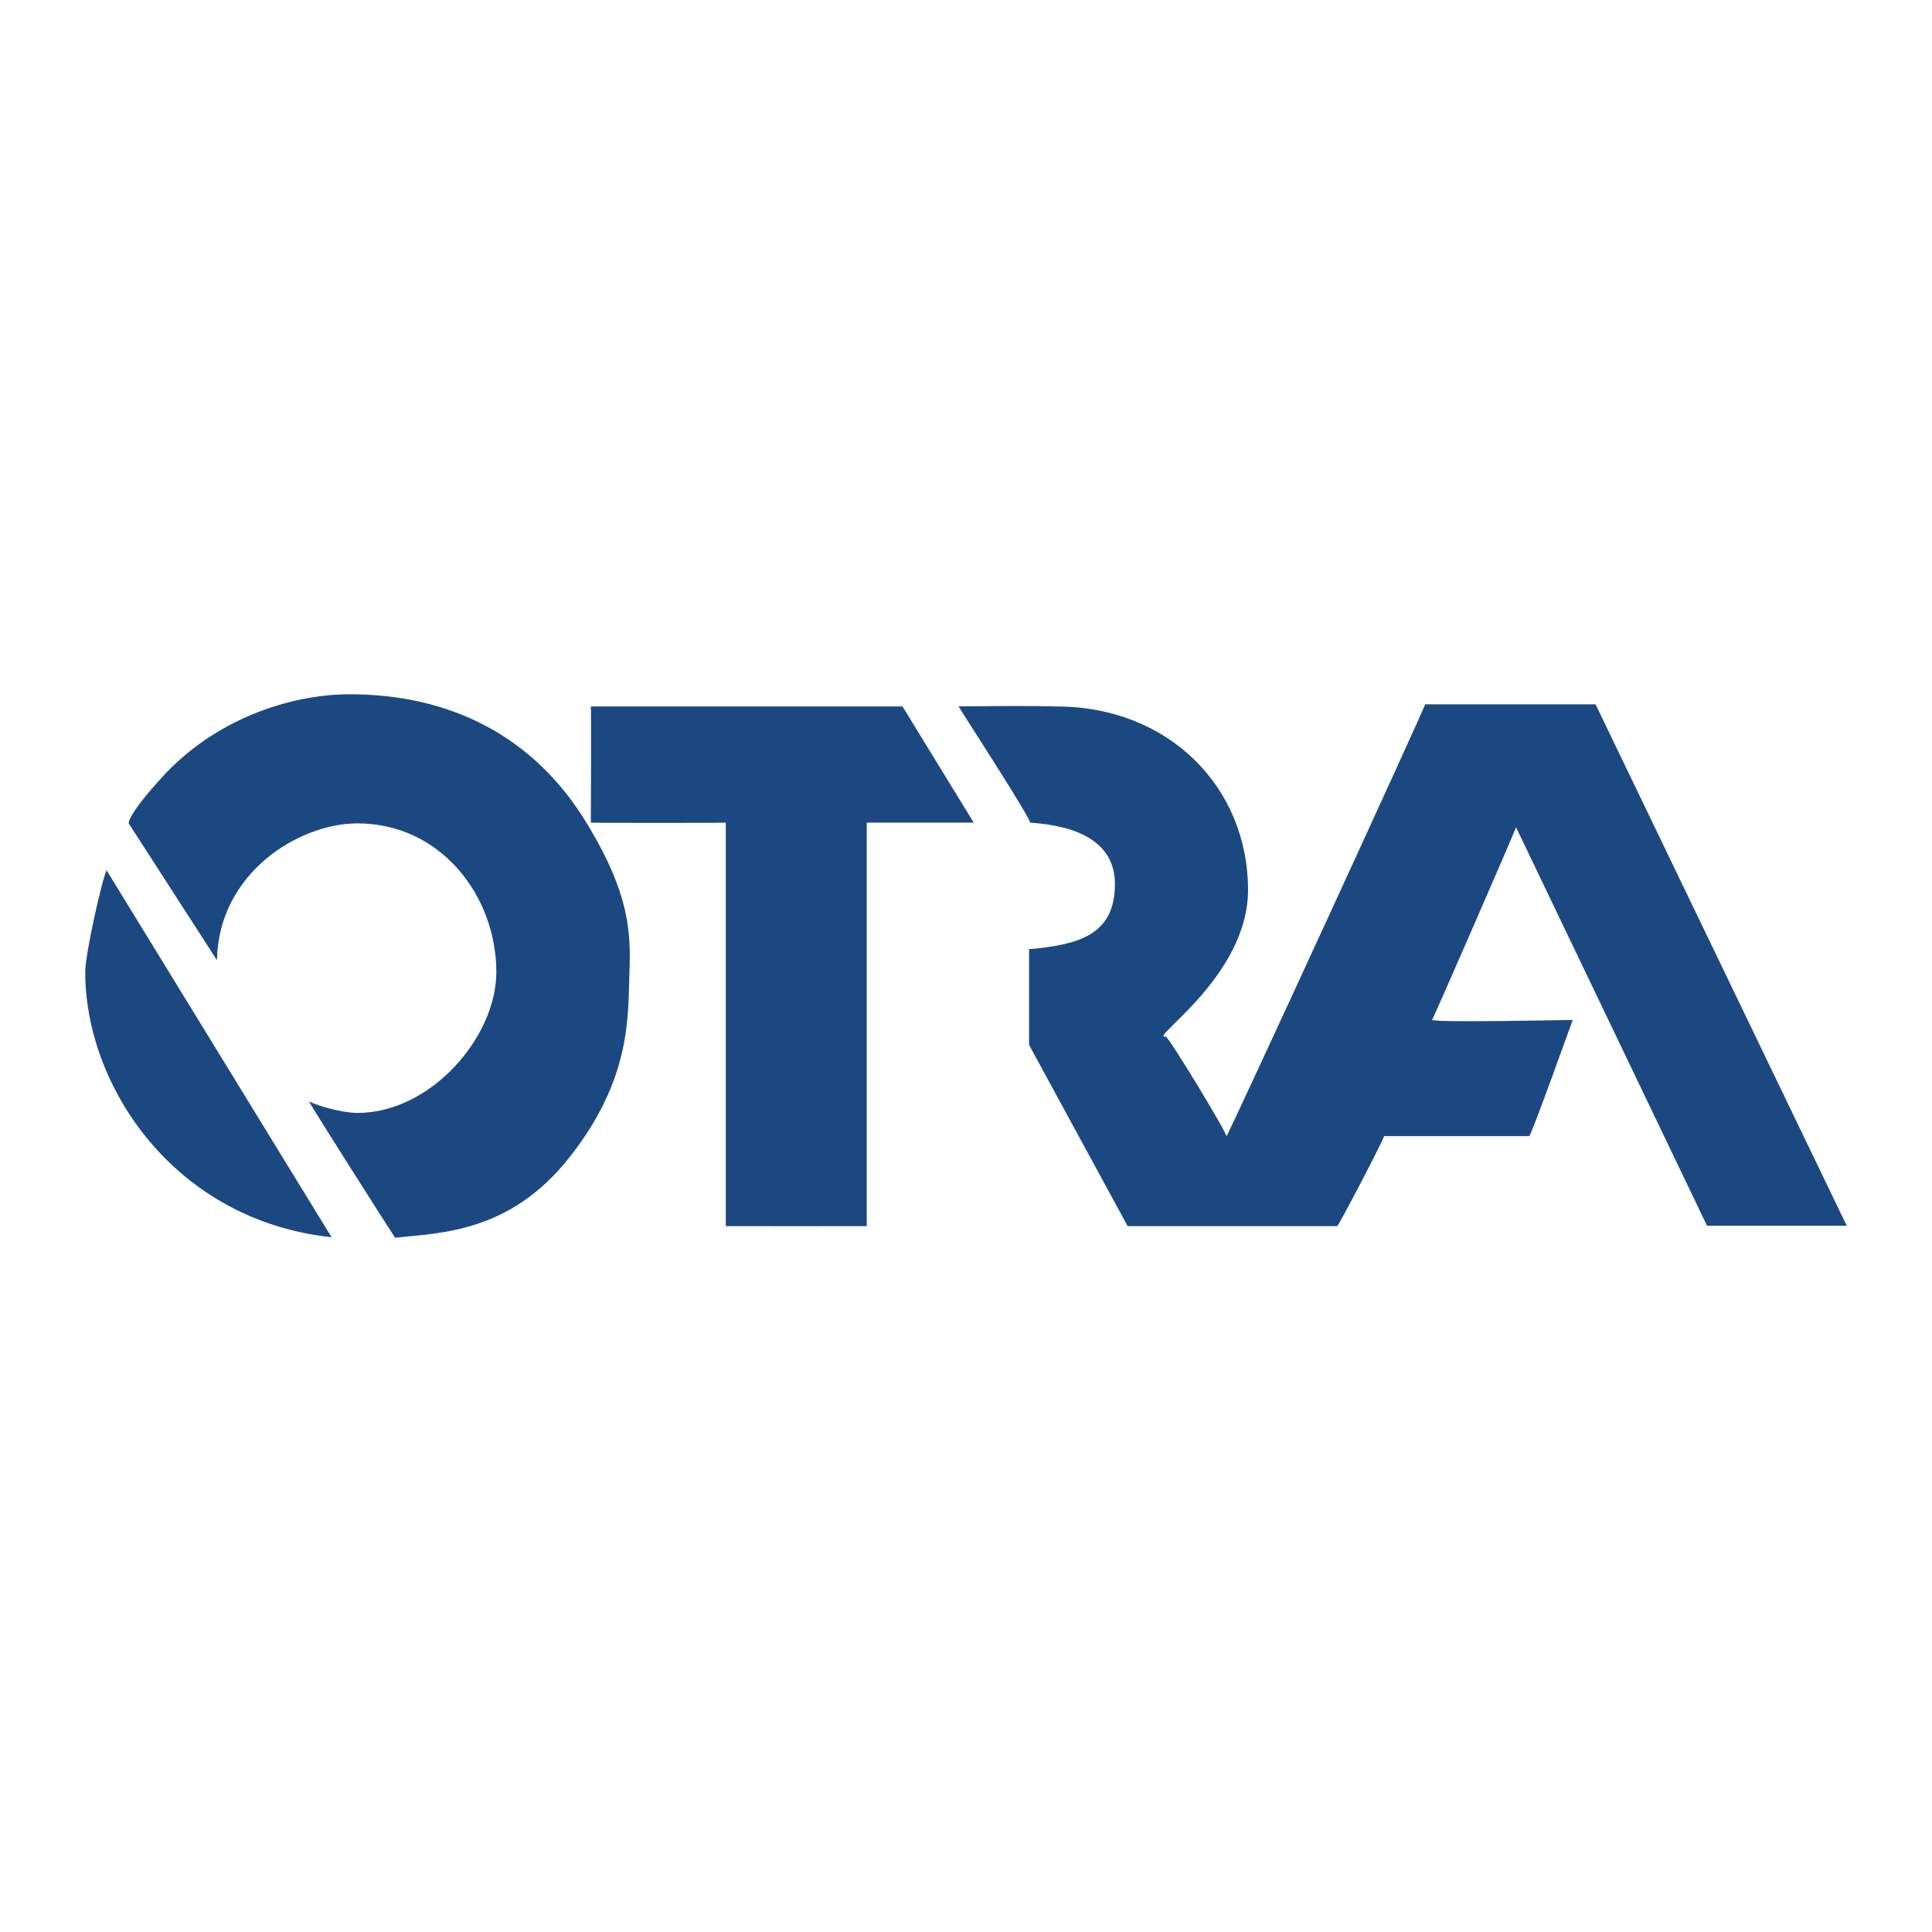
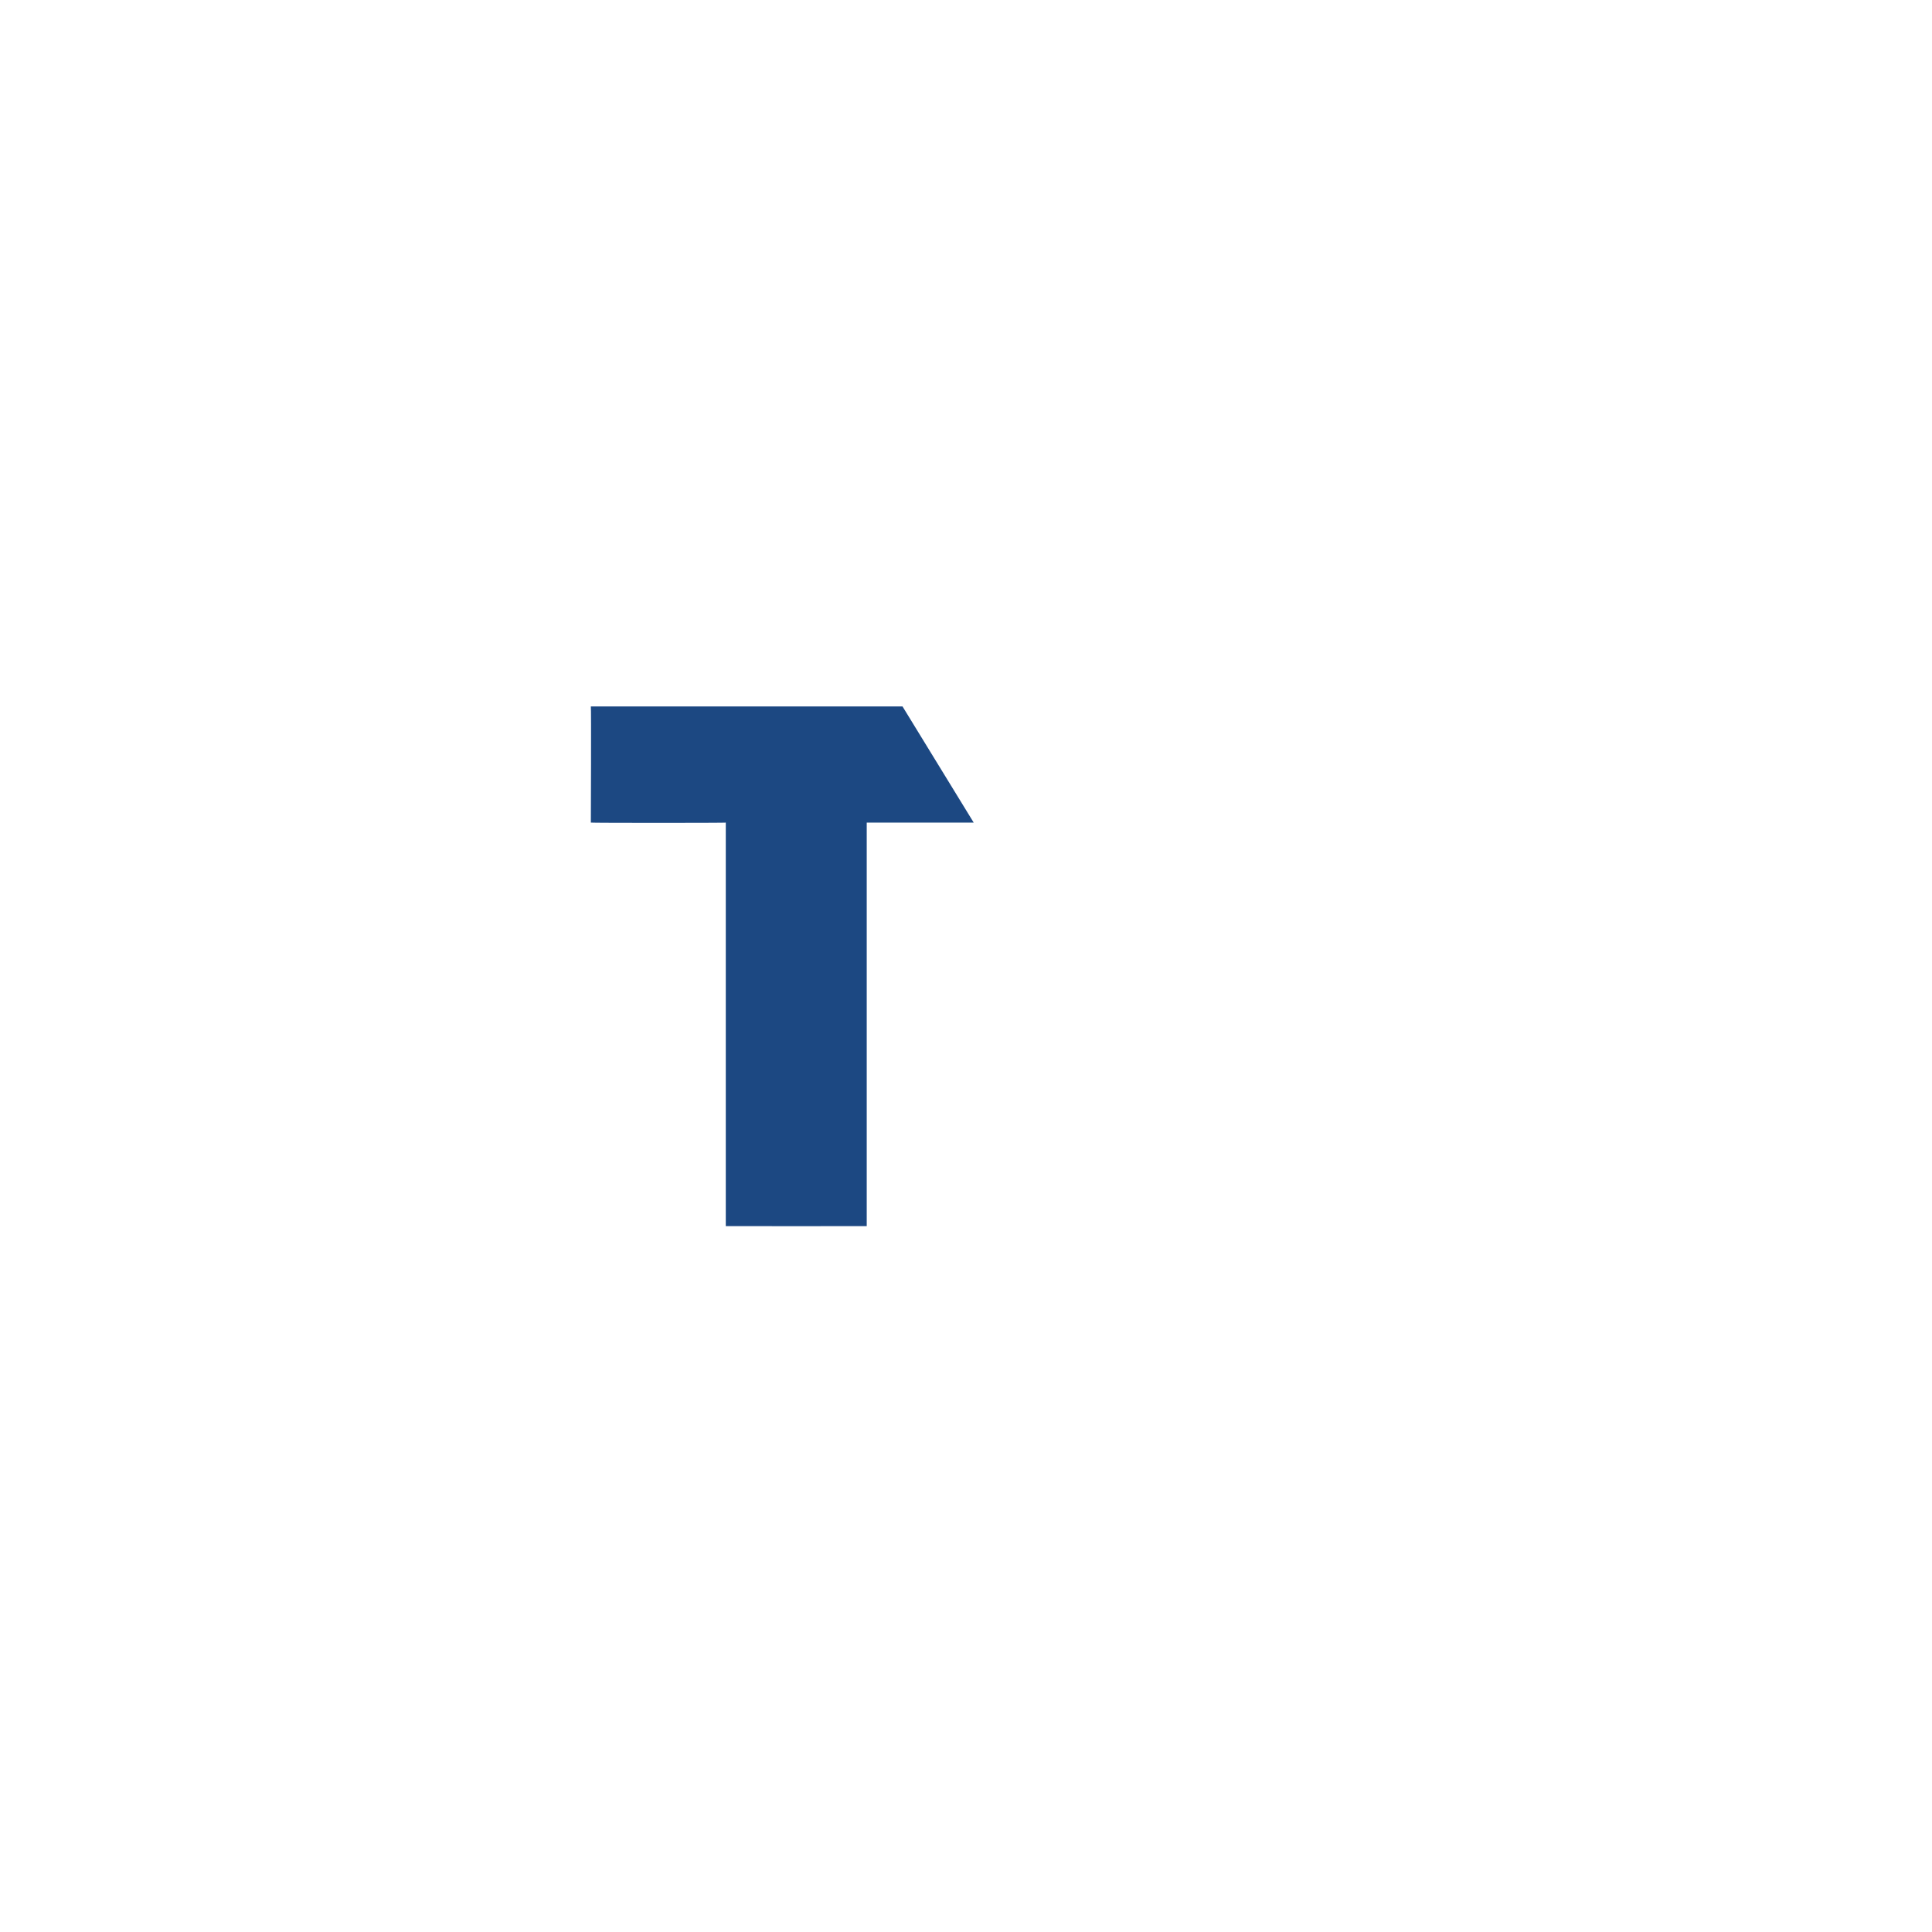
<svg xmlns="http://www.w3.org/2000/svg" width="2500" height="2500" viewBox="0 0 192.756 192.756">
  <g fill-rule="evenodd" clip-rule="evenodd">
-     <path fill="#fff" d="M0 0h192.756v192.756H0V0z" />
-     <path d="M10.638 86.835l22.444 36.604c-15.664-1.666-24.578-15.035-24.578-26.454 0-1.855 1.725-9.445 2.134-10.15zM105.377 70.484c11.326 0 19.141 8.152 19.141 18.301 0 8.686-10.084 14.939-8.203 14.641.25-.041 6.303 9.914 6.039 9.955.068.154 19.992-43.179 19.83-43.108h17.006l25.062 52.024h-13.941l-19.055-39.759c.074-.039-8.324 19.285-8.383 19.22.338.288 14.035 0 14.035 0s-4.213 11.777-4.344 11.593h-14.482c.16-.011-4.525 8.966-4.674 8.979h-20.904l-9.832-18.078v-9.549c4.887-.45 8.564-1.38 8.564-6.503 0-4.196-3.723-5.814-8.488-6.128.34-.066-7.083-11.479-7.111-11.592 8.375-.096 8.763.004 9.74.004zM58.704 82.402c4.053 6.734 4.248 10.541 4.097 14.582-.164 4.349.249 10.596-6.001 18.504-5.95 7.526-12.89 7.513-17.382 8-.098-.096-8.595-13.466-8.576-13.578 1.773.76 3.833 1.128 4.811 1.128 7.324 0 13.866-7.563 13.866-14.054 0-7.564-5.517-14.835-13.866-14.835-5.86 0-13.867 4.978-14.006 13.655.022.017-8.816-13.658-8.815-13.671.135-.988 2.167-3.285 2.996-4.212 5.518-6.294 13.331-8.654 19.043-8.654 9.862.001 18.414 4.014 23.833 13.135z" fill="#1c4882" />
    <path d="M58.948 70.48h31.095l7.105 11.592H86.474v40.258c.001 0-14.062.014-14.062 0V82.072c.062.038-13.427.038-13.463 0-.001 0 .048-11.528-.001-11.592z" fill="#1c4882" />
  </g>
</svg>